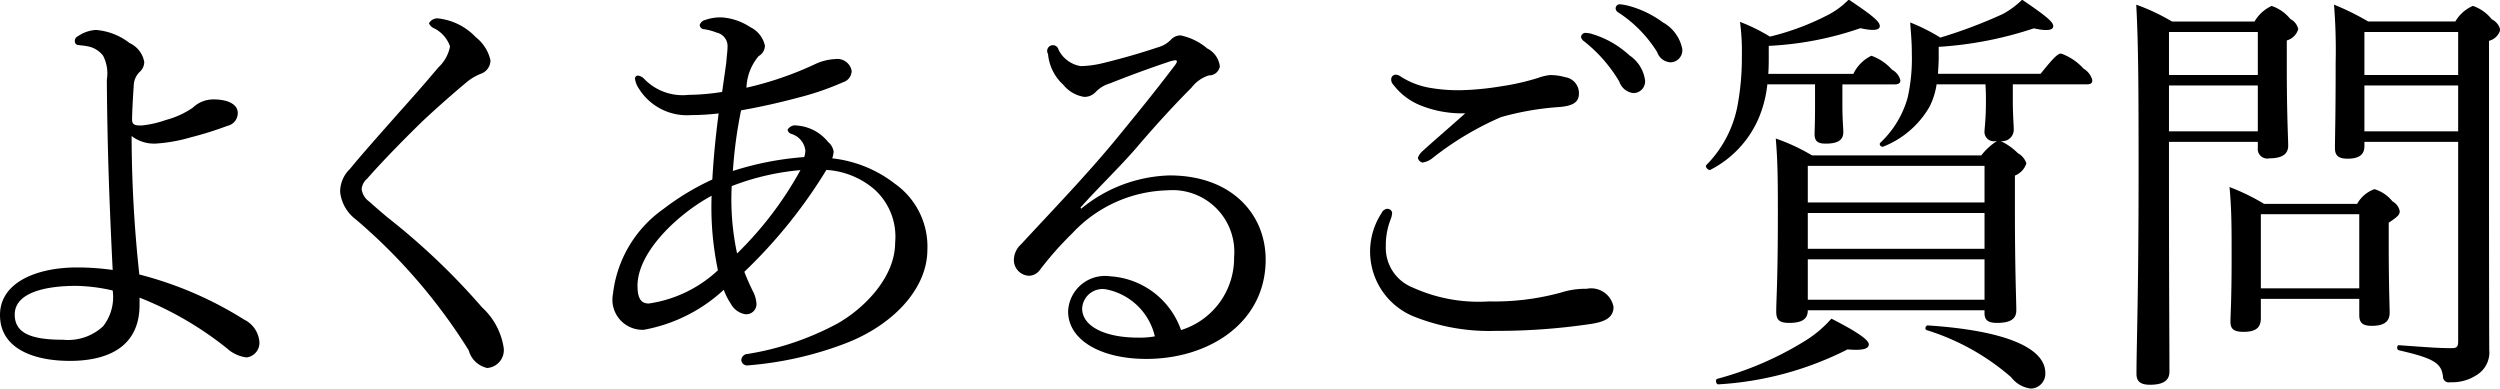
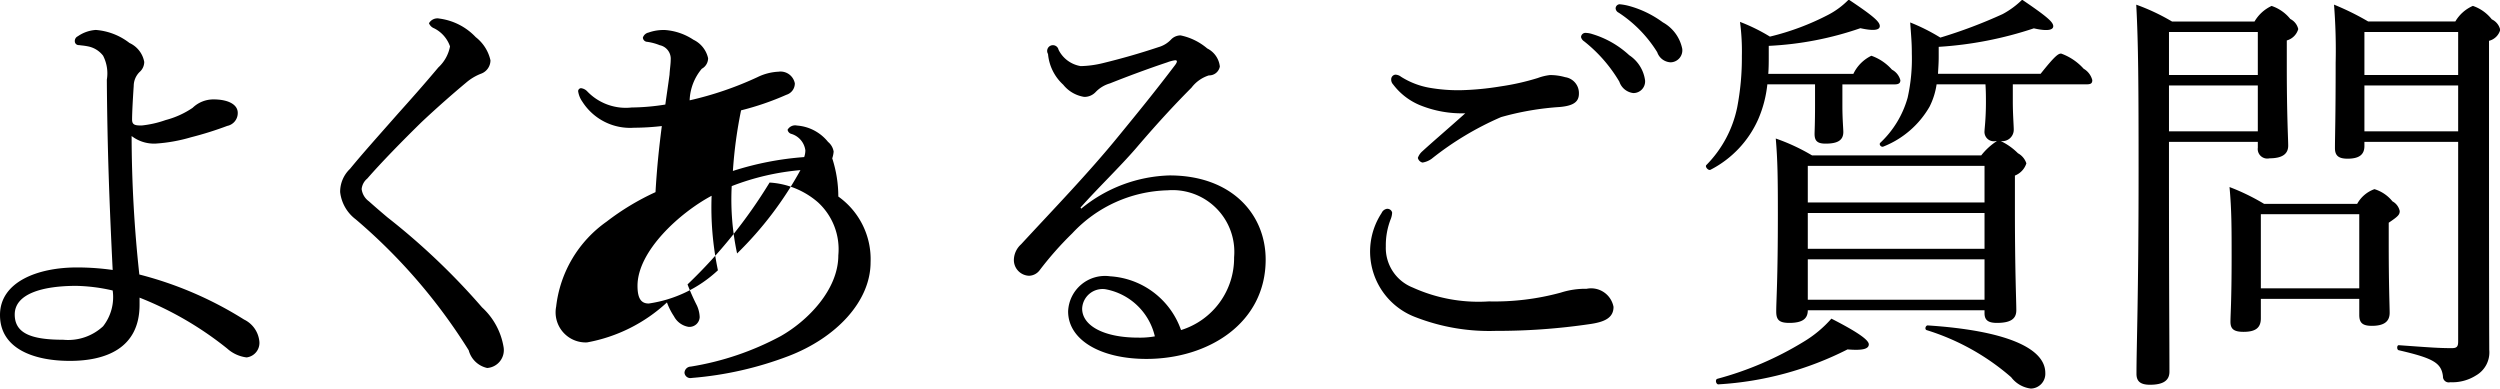
<svg xmlns="http://www.w3.org/2000/svg" width="106.94" height="16.624" viewBox="0 0 106.94 16.624">
  <defs>
    <style>
      .cls-1 {
        fill-rule: evenodd;
      }
    </style>
  </defs>
-   <path id="navi4.svg" class="cls-1" d="M1061.75,158.17a14.43,14.43,0,0,1,3.75,2.179,1.517,1.517,0,0,0,.83.378,0.627,0.627,0,0,0,.54-0.72,1.163,1.163,0,0,0-.65-0.9,15.723,15.723,0,0,0-4.48-1.927,55.752,55.752,0,0,1-.33-5.924,1.572,1.572,0,0,0,1.03.324,6.871,6.871,0,0,0,1.51-.27,14.6,14.6,0,0,0,1.55-.486,0.56,0.56,0,0,0,.45-0.558c0-.36-0.41-0.576-1.04-0.576a1.28,1.28,0,0,0-.89.36,3.708,3.708,0,0,1-1.15.522,4.454,4.454,0,0,1-1.03.234c-0.27,0-.41-0.018-0.41-0.252,0-.306.04-1.008,0.07-1.44a0.844,0.844,0,0,1,.25-0.595,0.575,0.575,0,0,0,.2-0.432,1.108,1.108,0,0,0-.63-0.81,2.682,2.682,0,0,0-1.44-.558,1.516,1.516,0,0,0-.77.27,0.222,0.222,0,0,0-.13.216,0.165,0.165,0,0,0,.18.162c0.11,0.018.2,0.018,0.38,0.054a1.074,1.074,0,0,1,.65.4,1.651,1.651,0,0,1,.16,1.027c0.02,2.934.11,5.311,0.25,8.138a10.924,10.924,0,0,0-1.53-.108c-1.67,0-3.29.612-3.29,2.035,0,1.44,1.44,1.962,2.99,1.962,1.51,0,2.98-.522,2.98-2.4V158.17Zm-1.15-.306a2.025,2.025,0,0,1-.41,1.531,2.2,2.2,0,0,1-1.71.576c-1.39,0-2.07-.288-2.07-1.08,0-.9,1.22-1.225,2.63-1.225A7.516,7.516,0,0,1,1060.6,157.864Zm13.98-11.631a0.415,0.415,0,0,0-.45.2,0.39,0.39,0,0,0,.22.216,1.36,1.36,0,0,1,.68.774,1.635,1.635,0,0,1-.5.9c-0.65.775-1.23,1.423-1.73,1.981-0.92,1.044-1.55,1.747-2.05,2.359a1.356,1.356,0,0,0-.42.99,1.7,1.7,0,0,0,.67,1.17,24.063,24.063,0,0,1,4.83,5.6,1.051,1.051,0,0,0,.79.756,0.766,0.766,0,0,0,.7-0.9,2.951,2.951,0,0,0-.92-1.693,29.084,29.084,0,0,0-4.05-3.853c-0.32-.27-0.61-0.522-0.79-0.684a0.764,0.764,0,0,1-.31-0.522,0.66,0.66,0,0,1,.24-0.45c0.61-.7,1.49-1.6,2.32-2.413,0.67-.63,1.37-1.242,1.91-1.692a2.2,2.2,0,0,1,.63-0.379,0.61,0.61,0,0,0,.41-0.576,1.738,1.738,0,0,0-.63-0.99A2.6,2.6,0,0,0,1074.58,146.233Zm16.8,5.978a1.219,1.219,0,0,0,.06-0.289,0.674,0.674,0,0,0-.24-0.414,1.879,1.879,0,0,0-1.33-.7,0.371,0.371,0,0,0-.4.18,0.221,0.221,0,0,0,.17.18,0.851,0.851,0,0,1,.59.7,0.884,0.884,0,0,1-.05.289,13.093,13.093,0,0,0-3.05.594,19.133,19.133,0,0,1,.35-2.593c0.91-.162,1.69-0.342,2.43-0.54a11.851,11.851,0,0,0,1.94-.666,0.508,0.508,0,0,0,.36-0.487,0.622,0.622,0,0,0-.7-0.5,2.285,2.285,0,0,0-.9.234,14.43,14.43,0,0,1-2.9.991,2.223,2.223,0,0,1,.52-1.351,0.515,0.515,0,0,0,.27-0.45,1.154,1.154,0,0,0-.63-0.792,2.516,2.516,0,0,0-1.2-.414,1.912,1.912,0,0,0-.72.108,0.324,0.324,0,0,0-.24.216,0.191,0.191,0,0,0,.18.18,2.218,2.218,0,0,1,.54.144,0.592,0.592,0,0,1,.47.63c0,0.18-.04.414-0.05,0.63-0.06.45-.11,0.775-0.18,1.279a9.607,9.607,0,0,1-1.44.126,2.281,2.281,0,0,1-1.91-.7,0.439,0.439,0,0,0-.26-0.126,0.133,0.133,0,0,0-.12.126,1.025,1.025,0,0,0,.18.45,2.42,2.42,0,0,0,2.21,1.116,10.605,10.605,0,0,0,1.19-.072c-0.12.936-.21,1.783-0.27,2.827a10.749,10.749,0,0,0-2.09,1.26,5.156,5.156,0,0,0-2.16,3.637,1.287,1.287,0,0,0,1.32,1.531,6.823,6.823,0,0,0,3.42-1.711,2.717,2.717,0,0,0,.3.594,0.861,0.861,0,0,0,.62.451,0.438,0.438,0,0,0,.48-0.415,1.326,1.326,0,0,0-.12-0.5,9.261,9.261,0,0,1-.4-0.9,21.479,21.479,0,0,0,3.51-4.357,3.468,3.468,0,0,1,2.07.846,2.723,2.723,0,0,1,.87,2.269c0,1.476-1.32,2.808-2.47,3.457a12.2,12.2,0,0,1-3.84,1.3,0.275,0.275,0,0,0-.27.27,0.254,0.254,0,0,0,.31.216,14.982,14.982,0,0,0,4.14-.936c2.02-.774,3.51-2.323,3.51-4.015a3.286,3.286,0,0,0-1.38-2.809A5.319,5.319,0,0,0,1091.38,152.211Zm-4.3,1.188a10.624,10.624,0,0,1,2.94-.684,15.214,15.214,0,0,1-2.71,3.565A10.958,10.958,0,0,1,1087.08,153.4Zm-0.59,3.6a5.476,5.476,0,0,1-2.96,1.422c-0.3,0-.48-0.18-0.48-0.756,0-1.494,1.82-3.133,3.17-3.853A13.134,13.134,0,0,0,1086.49,157Zm15.51-2.683c0.72-.81,1.69-1.746,2.36-2.521,1.06-1.242,1.8-2.016,2.39-2.61a1.5,1.5,0,0,1,.74-0.522,0.464,0.464,0,0,0,.47-0.379,0.983,0.983,0,0,0-.54-0.774,2.549,2.549,0,0,0-1.14-.558,0.563,0.563,0,0,0-.41.18,1.185,1.185,0,0,1-.54.324c-0.81.27-1.57,0.486-2.38,0.684a4.346,4.346,0,0,1-.94.126,1.287,1.287,0,0,1-.95-0.7,0.246,0.246,0,1,0-.45.18,2.02,2.02,0,0,0,.65,1.315,1.433,1.433,0,0,0,.9.522,0.656,0.656,0,0,0,.48-0.2,1.366,1.366,0,0,1,.62-0.378c0.72-.288,1.64-0.631,2.45-0.9a1.515,1.515,0,0,1,.34-0.09c0.07,0,.12.036,0,0.2-0.9,1.189-1.64,2.089-2.42,3.043-1.29,1.585-2.79,3.133-4.17,4.628a0.923,0.923,0,0,0-.31.648,0.673,0.673,0,0,0,.65.7,0.588,0.588,0,0,0,.45-0.234,14.239,14.239,0,0,1,1.4-1.584,5.76,5.76,0,0,1,4.07-1.837,2.643,2.643,0,0,1,2.85,2.863,3.224,3.224,0,0,1-2.27,3.115,3.438,3.438,0,0,0-3.03-2.3,1.579,1.579,0,0,0-1.8,1.5c0,1.224,1.39,2.034,3.35,2.034,2.65,0,5.1-1.53,5.1-4.249,0-1.945-1.46-3.6-4.11-3.6a6.21,6.21,0,0,0-3.78,1.422Zm3.18,5.51a3.611,3.611,0,0,1-.72.054c-1.44,0-2.39-.5-2.39-1.243a0.874,0.874,0,0,1,.99-0.828A2.661,2.661,0,0,1,1105.18,159.827Zm13.28-9.543c-0.64.576-1.44,1.26-1.83,1.62a0.672,0.672,0,0,0-.2.289,0.266,0.266,0,0,0,.2.2,0.923,0.923,0,0,0,.39-0.162,13.084,13.084,0,0,1,2.97-1.783,12.06,12.06,0,0,1,2.51-.432c0.61-.054.82-0.234,0.82-0.576a0.688,0.688,0,0,0-.59-0.7,2.318,2.318,0,0,0-.65-0.09,2.213,2.213,0,0,0-.52.126,10.482,10.482,0,0,1-1.6.36,12.255,12.255,0,0,1-1.71.162,7.157,7.157,0,0,1-1.34-.108,3.374,3.374,0,0,1-1.2-.468,0.415,0.415,0,0,0-.24-0.09,0.2,0.2,0,0,0-.18.2,0.3,0.3,0,0,0,.08.216,2.758,2.758,0,0,0,1.13.882A4.763,4.763,0,0,0,1118.46,150.284Zm-3.35,4.087a0.3,0.3,0,0,0-.23.18,3,3,0,0,0,1.48,4.466,8.682,8.682,0,0,0,3.4.576,27.156,27.156,0,0,0,4.01-.288c0.65-.09,1.03-0.27,1.03-0.739a0.974,0.974,0,0,0-1.15-.774,3.449,3.449,0,0,0-1.1.162,10.76,10.76,0,0,1-3.08.378,6.805,6.805,0,0,1-3.26-.594,1.822,1.822,0,0,1-1.15-1.764,3.063,3.063,0,0,1,.22-1.189,0.85,0.85,0,0,0,.05-0.252A0.205,0.205,0,0,0,1115.11,154.371Zm8.5-7.526a0.191,0.191,0,0,0-.2.18,0.3,0.3,0,0,0,.13.18,6.243,6.243,0,0,1,1.51,1.729,0.715,0.715,0,0,0,.6.486,0.5,0.5,0,0,0,.5-0.54,1.535,1.535,0,0,0-.68-1.081,4.036,4.036,0,0,0-1.57-.9A1,1,0,0,0,1123.61,146.845Zm1.46-1.224a0.179,0.179,0,0,0-.18.18,0.225,0.225,0,0,0,.13.18,5.446,5.446,0,0,1,1.65,1.692,0.634,0.634,0,0,0,.58.432,0.514,0.514,0,0,0,.49-0.576,1.668,1.668,0,0,0-.83-1.134,4.36,4.36,0,0,0-1.44-.7A2.349,2.349,0,0,0,1125.07,145.621Zm6.35,2.97c0.02-.252.02-0.522,0.02-0.81V147.4a14,14,0,0,0,3.92-.756c0.65,0.144.83,0.054,0.83-.09,0-.18-0.25-0.414-1.33-1.134a3.426,3.426,0,0,1-.87.648,10.931,10.931,0,0,1-2.5.936,7.7,7.7,0,0,0-1.28-.63,9.475,9.475,0,0,1,.08,1.458,11.2,11.2,0,0,1-.2,2.2,4.915,4.915,0,0,1-1.32,2.467c-0.07.072,0.09,0.252,0.18,0.2a4.459,4.459,0,0,0,2.04-2.161,5.062,5.062,0,0,0,.39-1.494h2.04v0.9c0,0.756-.02,1.116-0.02,1.224,0,0.306.13,0.414,0.47,0.414,0.52,0,.76-0.144.76-0.5,0-.126-0.04-0.558-0.04-1.116v-0.918h2.23c0.18,0,.25-0.054.25-0.18a0.719,0.719,0,0,0-.36-0.451,2.106,2.106,0,0,0-.88-0.594,1.642,1.642,0,0,0-.77.774h-3.64Zm9.29,0.451c0.02,0.306.02,0.558,0.02,0.774,0,0.7-.06,1.134-0.06,1.224a0.4,0.4,0,0,0,.49.432h0.04a2.755,2.755,0,0,0-.67.613h-7.24a8.441,8.441,0,0,0-1.55-.721c0.08,0.919.09,1.711,0.09,3.223,0,2.863-.07,3.673-0.07,4.178,0,0.36.13,0.486,0.56,0.486,0.54,0,.79-0.162.79-0.54h7.56v0.126c0,0.306.17,0.414,0.53,0.414,0.57,0,.83-0.162.83-0.54,0-.4-0.06-1.657-0.06-4.322v-1.44a0.833,0.833,0,0,0,.49-0.522,0.755,0.755,0,0,0-.36-0.432,2.625,2.625,0,0,0-.74-0.523,0.488,0.488,0,0,0,.56-0.5c0-.144-0.04-0.666-0.04-1.188v-0.738h3.17c0.18,0,.23-0.054.23-0.18a0.791,0.791,0,0,0-.37-0.487,2.387,2.387,0,0,0-.96-0.648c-0.12,0-.25.072-0.88,0.864h-4.39c0.01-.216.03-0.45,0.03-0.72v-0.432a15.961,15.961,0,0,0,4.07-.792c0.63,0.144.83,0.054,0.83-.09,0-.18-0.27-0.414-1.33-1.134a3.674,3.674,0,0,1-.83.612,21.017,21.017,0,0,1-2.67,1.008,8.265,8.265,0,0,0-1.29-.648c0.05,0.684.07,0.9,0.07,1.332a7.615,7.615,0,0,1-.18,1.891,4.2,4.2,0,0,1-1.17,1.926c-0.07.072,0.04,0.2,0.13,0.162a3.956,3.956,0,0,0,1.98-1.71,3.12,3.12,0,0,0,.3-0.954h2.09Zm-7.6,5.509h7.56v1.531h-7.56v-1.531Zm7.56-.45h-7.56v-1.566h7.56V154.1Zm-7.56,2.431h7.56v1.728h-7.56v-1.728Zm9.55,5.528a0.632,0.632,0,0,0,.61-0.667c0-1.08-1.73-1.818-5.03-2.034-0.09,0-.14.162-0.05,0.2a10.006,10.006,0,0,1,3.62,2.016A1.239,1.239,0,0,0,1142.66,162.06Zm-13.36-.181a13.975,13.975,0,0,0,5.51-1.494c0.64,0.054.91-.018,0.91-0.216s-0.54-.558-1.6-1.1a5,5,0,0,1-1.19.99,14.016,14.016,0,0,1-3.69,1.584C1129.13,161.681,1129.19,161.9,1129.3,161.879Zm23.19-3.655h4.21v0.685c0,0.342.14,0.468,0.54,0.468,0.49,0,.76-0.162.76-0.558,0-.253-0.04-1.153-0.04-2.953v-0.9c0.4-.27.47-0.342,0.47-0.5a0.613,0.613,0,0,0-.31-0.414,1.573,1.573,0,0,0-.77-0.522,1.369,1.369,0,0,0-.74.63h-3.98a9.192,9.192,0,0,0-1.48-.72c0.09,0.972.09,1.746,0.09,2.989,0,1.89-.05,2.467-0.05,2.773s0.14,0.432.56,0.432c0.5,0,.74-0.162.74-0.576v-0.829Zm4.21-.45h-4.21V154.6h4.21v3.169Zm0.22-6.266h4.01v8.535c0,0.216-.05.288-0.27,0.288-0.59,0-1.01-.036-2.27-0.126-0.09,0-.09.2,0,0.216,1.48,0.342,1.82.54,1.89,1.116a0.248,0.248,0,0,0,.31.252,1.892,1.892,0,0,0,1.1-.288,1.136,1.136,0,0,0,.57-1.1c0-.486-0.01-0.882-0.01-9.183v-4.033a0.667,0.667,0,0,0,.48-0.468,0.651,0.651,0,0,0-.36-0.45,1.751,1.751,0,0,0-.81-0.576,1.612,1.612,0,0,0-.75.666h-3.73a11.362,11.362,0,0,0-1.46-.72,24.653,24.653,0,0,1,.07,2.484c0,2.377-.03,3.133-0.03,3.655,0,0.325.16,0.451,0.54,0.451,0.48,0,.72-0.162.72-0.541v-0.18Zm0-2.412h4.01v1.962h-4.01V149.1Zm4.01-.45h-4.01v-1.837h4.01v1.837Zm-12.37,2.862h3.8v0.252a0.409,0.409,0,0,0,.5.451c0.51,0,.8-0.162.8-0.541,0-.288-0.06-1.278-0.06-3.367v-1.134a0.707,0.707,0,0,0,.49-0.486,0.645,0.645,0,0,0-.34-0.432,1.734,1.734,0,0,0-.8-0.558,1.644,1.644,0,0,0-.73.666h-3.53a8.929,8.929,0,0,0-1.53-.72c0.09,1.674.1,3.457,0.1,7.112,0,5.365-.09,7.49-0.09,8.678,0,0.324.17,0.468,0.58,0.468,0.56,0,.83-0.18.83-0.558,0-1.4-.02-3.151-0.02-8.984v-0.847Zm0-2.412h3.8v1.962h-3.8V149.1Zm3.8-.45h-3.8v-1.837h3.8v1.837Z" transform="translate(-1055.78 -145.438)" />
+   <path id="navi4.svg" class="cls-1" d="M1061.75,158.17a14.43,14.43,0,0,1,3.75,2.179,1.517,1.517,0,0,0,.83.378,0.627,0.627,0,0,0,.54-0.72,1.163,1.163,0,0,0-.65-0.9,15.723,15.723,0,0,0-4.48-1.927,55.752,55.752,0,0,1-.33-5.924,1.572,1.572,0,0,0,1.03.324,6.871,6.871,0,0,0,1.51-.27,14.6,14.6,0,0,0,1.55-.486,0.56,0.56,0,0,0,.45-0.558c0-.36-0.41-0.576-1.04-0.576a1.28,1.28,0,0,0-.89.36,3.708,3.708,0,0,1-1.15.522,4.454,4.454,0,0,1-1.03.234c-0.27,0-.41-0.018-0.41-0.252,0-.306.04-1.008,0.07-1.44a0.844,0.844,0,0,1,.25-0.595,0.575,0.575,0,0,0,.2-0.432,1.108,1.108,0,0,0-.63-0.81,2.682,2.682,0,0,0-1.44-.558,1.516,1.516,0,0,0-.77.27,0.222,0.222,0,0,0-.13.216,0.165,0.165,0,0,0,.18.162c0.11,0.018.2,0.018,0.38,0.054a1.074,1.074,0,0,1,.65.4,1.651,1.651,0,0,1,.16,1.027c0.02,2.934.11,5.311,0.25,8.138a10.924,10.924,0,0,0-1.53-.108c-1.67,0-3.29.612-3.29,2.035,0,1.44,1.44,1.962,2.99,1.962,1.51,0,2.98-.522,2.98-2.4V158.17Zm-1.15-.306a2.025,2.025,0,0,1-.41,1.531,2.2,2.2,0,0,1-1.71.576c-1.39,0-2.07-.288-2.07-1.08,0-.9,1.22-1.225,2.63-1.225A7.516,7.516,0,0,1,1060.6,157.864Zm13.98-11.631a0.415,0.415,0,0,0-.45.2,0.39,0.39,0,0,0,.22.216,1.36,1.36,0,0,1,.68.774,1.635,1.635,0,0,1-.5.9c-0.65.775-1.23,1.423-1.73,1.981-0.92,1.044-1.55,1.747-2.05,2.359a1.356,1.356,0,0,0-.42.99,1.7,1.7,0,0,0,.67,1.17,24.063,24.063,0,0,1,4.83,5.6,1.051,1.051,0,0,0,.79.756,0.766,0.766,0,0,0,.7-0.9,2.951,2.951,0,0,0-.92-1.693,29.084,29.084,0,0,0-4.05-3.853c-0.32-.27-0.61-0.522-0.79-0.684a0.764,0.764,0,0,1-.31-0.522,0.66,0.66,0,0,1,.24-0.45c0.61-.7,1.49-1.6,2.32-2.413,0.67-.63,1.37-1.242,1.91-1.692a2.2,2.2,0,0,1,.63-0.379,0.61,0.61,0,0,0,.41-0.576,1.738,1.738,0,0,0-.63-0.99A2.6,2.6,0,0,0,1074.58,146.233Zm16.8,5.978a1.219,1.219,0,0,0,.06-0.289,0.674,0.674,0,0,0-.24-0.414,1.879,1.879,0,0,0-1.33-.7,0.371,0.371,0,0,0-.4.18,0.221,0.221,0,0,0,.17.18,0.851,0.851,0,0,1,.59.7,0.884,0.884,0,0,1-.05.289,13.093,13.093,0,0,0-3.05.594,19.133,19.133,0,0,1,.35-2.593a11.851,11.851,0,0,0,1.94-.666,0.508,0.508,0,0,0,.36-0.487,0.622,0.622,0,0,0-.7-0.5,2.285,2.285,0,0,0-.9.234,14.43,14.43,0,0,1-2.9.991,2.223,2.223,0,0,1,.52-1.351,0.515,0.515,0,0,0,.27-0.45,1.154,1.154,0,0,0-.63-0.792,2.516,2.516,0,0,0-1.2-.414,1.912,1.912,0,0,0-.72.108,0.324,0.324,0,0,0-.24.216,0.191,0.191,0,0,0,.18.18,2.218,2.218,0,0,1,.54.144,0.592,0.592,0,0,1,.47.63c0,0.18-.04.414-0.05,0.63-0.06.45-.11,0.775-0.18,1.279a9.607,9.607,0,0,1-1.44.126,2.281,2.281,0,0,1-1.91-.7,0.439,0.439,0,0,0-.26-0.126,0.133,0.133,0,0,0-.12.126,1.025,1.025,0,0,0,.18.45,2.42,2.42,0,0,0,2.21,1.116,10.605,10.605,0,0,0,1.19-.072c-0.12.936-.21,1.783-0.27,2.827a10.749,10.749,0,0,0-2.09,1.26,5.156,5.156,0,0,0-2.16,3.637,1.287,1.287,0,0,0,1.32,1.531,6.823,6.823,0,0,0,3.42-1.711,2.717,2.717,0,0,0,.3.594,0.861,0.861,0,0,0,.62.451,0.438,0.438,0,0,0,.48-0.415,1.326,1.326,0,0,0-.12-0.5,9.261,9.261,0,0,1-.4-0.9,21.479,21.479,0,0,0,3.51-4.357,3.468,3.468,0,0,1,2.07.846,2.723,2.723,0,0,1,.87,2.269c0,1.476-1.32,2.808-2.47,3.457a12.2,12.2,0,0,1-3.84,1.3,0.275,0.275,0,0,0-.27.27,0.254,0.254,0,0,0,.31.216,14.982,14.982,0,0,0,4.14-.936c2.02-.774,3.51-2.323,3.51-4.015a3.286,3.286,0,0,0-1.38-2.809A5.319,5.319,0,0,0,1091.38,152.211Zm-4.3,1.188a10.624,10.624,0,0,1,2.94-.684,15.214,15.214,0,0,1-2.71,3.565A10.958,10.958,0,0,1,1087.08,153.4Zm-0.59,3.6a5.476,5.476,0,0,1-2.96,1.422c-0.3,0-.48-0.18-0.48-0.756,0-1.494,1.82-3.133,3.17-3.853A13.134,13.134,0,0,0,1086.49,157Zm15.51-2.683c0.72-.81,1.69-1.746,2.36-2.521,1.06-1.242,1.8-2.016,2.39-2.61a1.5,1.5,0,0,1,.74-0.522,0.464,0.464,0,0,0,.47-0.379,0.983,0.983,0,0,0-.54-0.774,2.549,2.549,0,0,0-1.14-.558,0.563,0.563,0,0,0-.41.18,1.185,1.185,0,0,1-.54.324c-0.81.27-1.57,0.486-2.38,0.684a4.346,4.346,0,0,1-.94.126,1.287,1.287,0,0,1-.95-0.7,0.246,0.246,0,1,0-.45.18,2.02,2.02,0,0,0,.65,1.315,1.433,1.433,0,0,0,.9.522,0.656,0.656,0,0,0,.48-0.2,1.366,1.366,0,0,1,.62-0.378c0.72-.288,1.64-0.631,2.45-0.9a1.515,1.515,0,0,1,.34-0.09c0.07,0,.12.036,0,0.2-0.9,1.189-1.64,2.089-2.42,3.043-1.29,1.585-2.79,3.133-4.17,4.628a0.923,0.923,0,0,0-.31.648,0.673,0.673,0,0,0,.65.7,0.588,0.588,0,0,0,.45-0.234,14.239,14.239,0,0,1,1.4-1.584,5.76,5.76,0,0,1,4.07-1.837,2.643,2.643,0,0,1,2.85,2.863,3.224,3.224,0,0,1-2.27,3.115,3.438,3.438,0,0,0-3.03-2.3,1.579,1.579,0,0,0-1.8,1.5c0,1.224,1.39,2.034,3.35,2.034,2.65,0,5.1-1.53,5.1-4.249,0-1.945-1.46-3.6-4.11-3.6a6.21,6.21,0,0,0-3.78,1.422Zm3.18,5.51a3.611,3.611,0,0,1-.72.054c-1.44,0-2.39-.5-2.39-1.243a0.874,0.874,0,0,1,.99-0.828A2.661,2.661,0,0,1,1105.18,159.827Zm13.28-9.543c-0.64.576-1.44,1.26-1.83,1.62a0.672,0.672,0,0,0-.2.289,0.266,0.266,0,0,0,.2.2,0.923,0.923,0,0,0,.39-0.162,13.084,13.084,0,0,1,2.97-1.783,12.06,12.06,0,0,1,2.51-.432c0.61-.054.82-0.234,0.82-0.576a0.688,0.688,0,0,0-.59-0.7,2.318,2.318,0,0,0-.65-0.09,2.213,2.213,0,0,0-.52.126,10.482,10.482,0,0,1-1.6.36,12.255,12.255,0,0,1-1.71.162,7.157,7.157,0,0,1-1.34-.108,3.374,3.374,0,0,1-1.2-.468,0.415,0.415,0,0,0-.24-0.09,0.2,0.2,0,0,0-.18.2,0.3,0.3,0,0,0,.08.216,2.758,2.758,0,0,0,1.13.882A4.763,4.763,0,0,0,1118.46,150.284Zm-3.35,4.087a0.3,0.3,0,0,0-.23.18,3,3,0,0,0,1.48,4.466,8.682,8.682,0,0,0,3.4.576,27.156,27.156,0,0,0,4.01-.288c0.65-.09,1.03-0.27,1.03-0.739a0.974,0.974,0,0,0-1.15-.774,3.449,3.449,0,0,0-1.1.162,10.76,10.76,0,0,1-3.08.378,6.805,6.805,0,0,1-3.26-.594,1.822,1.822,0,0,1-1.15-1.764,3.063,3.063,0,0,1,.22-1.189,0.85,0.85,0,0,0,.05-0.252A0.205,0.205,0,0,0,1115.11,154.371Zm8.5-7.526a0.191,0.191,0,0,0-.2.18,0.3,0.3,0,0,0,.13.18,6.243,6.243,0,0,1,1.51,1.729,0.715,0.715,0,0,0,.6.486,0.5,0.5,0,0,0,.5-0.54,1.535,1.535,0,0,0-.68-1.081,4.036,4.036,0,0,0-1.57-.9A1,1,0,0,0,1123.61,146.845Zm1.46-1.224a0.179,0.179,0,0,0-.18.18,0.225,0.225,0,0,0,.13.18,5.446,5.446,0,0,1,1.65,1.692,0.634,0.634,0,0,0,.58.432,0.514,0.514,0,0,0,.49-0.576,1.668,1.668,0,0,0-.83-1.134,4.36,4.36,0,0,0-1.44-.7A2.349,2.349,0,0,0,1125.07,145.621Zm6.35,2.97c0.02-.252.02-0.522,0.02-0.81V147.4a14,14,0,0,0,3.92-.756c0.65,0.144.83,0.054,0.83-.09,0-.18-0.25-0.414-1.33-1.134a3.426,3.426,0,0,1-.87.648,10.931,10.931,0,0,1-2.5.936,7.7,7.7,0,0,0-1.28-.63,9.475,9.475,0,0,1,.08,1.458,11.2,11.2,0,0,1-.2,2.2,4.915,4.915,0,0,1-1.32,2.467c-0.07.072,0.09,0.252,0.18,0.2a4.459,4.459,0,0,0,2.04-2.161,5.062,5.062,0,0,0,.39-1.494h2.04v0.9c0,0.756-.02,1.116-0.02,1.224,0,0.306.13,0.414,0.47,0.414,0.52,0,.76-0.144.76-0.5,0-.126-0.04-0.558-0.04-1.116v-0.918h2.23c0.18,0,.25-0.054.25-0.18a0.719,0.719,0,0,0-.36-0.451,2.106,2.106,0,0,0-.88-0.594,1.642,1.642,0,0,0-.77.774h-3.64Zm9.29,0.451c0.02,0.306.02,0.558,0.02,0.774,0,0.7-.06,1.134-0.06,1.224a0.4,0.4,0,0,0,.49.432h0.04a2.755,2.755,0,0,0-.67.613h-7.24a8.441,8.441,0,0,0-1.55-.721c0.08,0.919.09,1.711,0.09,3.223,0,2.863-.07,3.673-0.07,4.178,0,0.36.13,0.486,0.56,0.486,0.54,0,.79-0.162.79-0.54h7.56v0.126c0,0.306.17,0.414,0.53,0.414,0.57,0,.83-0.162.83-0.54,0-.4-0.06-1.657-0.06-4.322v-1.44a0.833,0.833,0,0,0,.49-0.522,0.755,0.755,0,0,0-.36-0.432,2.625,2.625,0,0,0-.74-0.523,0.488,0.488,0,0,0,.56-0.5c0-.144-0.04-0.666-0.04-1.188v-0.738h3.17c0.18,0,.23-0.054.23-0.18a0.791,0.791,0,0,0-.37-0.487,2.387,2.387,0,0,0-.96-0.648c-0.12,0-.25.072-0.88,0.864h-4.39c0.01-.216.03-0.45,0.03-0.72v-0.432a15.961,15.961,0,0,0,4.07-.792c0.63,0.144.83,0.054,0.83-.09,0-.18-0.27-0.414-1.33-1.134a3.674,3.674,0,0,1-.83.612,21.017,21.017,0,0,1-2.67,1.008,8.265,8.265,0,0,0-1.29-.648c0.05,0.684.07,0.9,0.07,1.332a7.615,7.615,0,0,1-.18,1.891,4.2,4.2,0,0,1-1.17,1.926c-0.07.072,0.04,0.2,0.13,0.162a3.956,3.956,0,0,0,1.98-1.71,3.12,3.12,0,0,0,.3-0.954h2.09Zm-7.6,5.509h7.56v1.531h-7.56v-1.531Zm7.56-.45h-7.56v-1.566h7.56V154.1Zm-7.56,2.431h7.56v1.728h-7.56v-1.728Zm9.55,5.528a0.632,0.632,0,0,0,.61-0.667c0-1.08-1.73-1.818-5.03-2.034-0.09,0-.14.162-0.05,0.2a10.006,10.006,0,0,1,3.62,2.016A1.239,1.239,0,0,0,1142.66,162.06Zm-13.36-.181a13.975,13.975,0,0,0,5.51-1.494c0.64,0.054.91-.018,0.91-0.216s-0.54-.558-1.6-1.1a5,5,0,0,1-1.19.99,14.016,14.016,0,0,1-3.69,1.584C1129.13,161.681,1129.19,161.9,1129.3,161.879Zm23.19-3.655h4.21v0.685c0,0.342.14,0.468,0.54,0.468,0.49,0,.76-0.162.76-0.558,0-.253-0.04-1.153-0.04-2.953v-0.9c0.4-.27.47-0.342,0.47-0.5a0.613,0.613,0,0,0-.31-0.414,1.573,1.573,0,0,0-.77-0.522,1.369,1.369,0,0,0-.74.63h-3.98a9.192,9.192,0,0,0-1.48-.72c0.09,0.972.09,1.746,0.09,2.989,0,1.89-.05,2.467-0.05,2.773s0.14,0.432.56,0.432c0.5,0,.74-0.162.74-0.576v-0.829Zm4.21-.45h-4.21V154.6h4.21v3.169Zm0.22-6.266h4.01v8.535c0,0.216-.05.288-0.27,0.288-0.59,0-1.01-.036-2.27-0.126-0.09,0-.09.2,0,0.216,1.48,0.342,1.82.54,1.89,1.116a0.248,0.248,0,0,0,.31.252,1.892,1.892,0,0,0,1.1-.288,1.136,1.136,0,0,0,.57-1.1c0-.486-0.01-0.882-0.01-9.183v-4.033a0.667,0.667,0,0,0,.48-0.468,0.651,0.651,0,0,0-.36-0.45,1.751,1.751,0,0,0-.81-0.576,1.612,1.612,0,0,0-.75.666h-3.73a11.362,11.362,0,0,0-1.46-.72,24.653,24.653,0,0,1,.07,2.484c0,2.377-.03,3.133-0.03,3.655,0,0.325.16,0.451,0.54,0.451,0.48,0,.72-0.162.72-0.541v-0.18Zm0-2.412h4.01v1.962h-4.01V149.1Zm4.01-.45h-4.01v-1.837h4.01v1.837Zm-12.37,2.862h3.8v0.252a0.409,0.409,0,0,0,.5.451c0.51,0,.8-0.162.8-0.541,0-.288-0.06-1.278-0.06-3.367v-1.134a0.707,0.707,0,0,0,.49-0.486,0.645,0.645,0,0,0-.34-0.432,1.734,1.734,0,0,0-.8-0.558,1.644,1.644,0,0,0-.73.666h-3.53a8.929,8.929,0,0,0-1.53-.72c0.09,1.674.1,3.457,0.1,7.112,0,5.365-.09,7.49-0.09,8.678,0,0.324.17,0.468,0.58,0.468,0.56,0,.83-0.18.83-0.558,0-1.4-.02-3.151-0.02-8.984v-0.847Zm0-2.412h3.8v1.962h-3.8V149.1Zm3.8-.45h-3.8v-1.837h3.8v1.837Z" transform="translate(-1055.78 -145.438)" />
</svg>